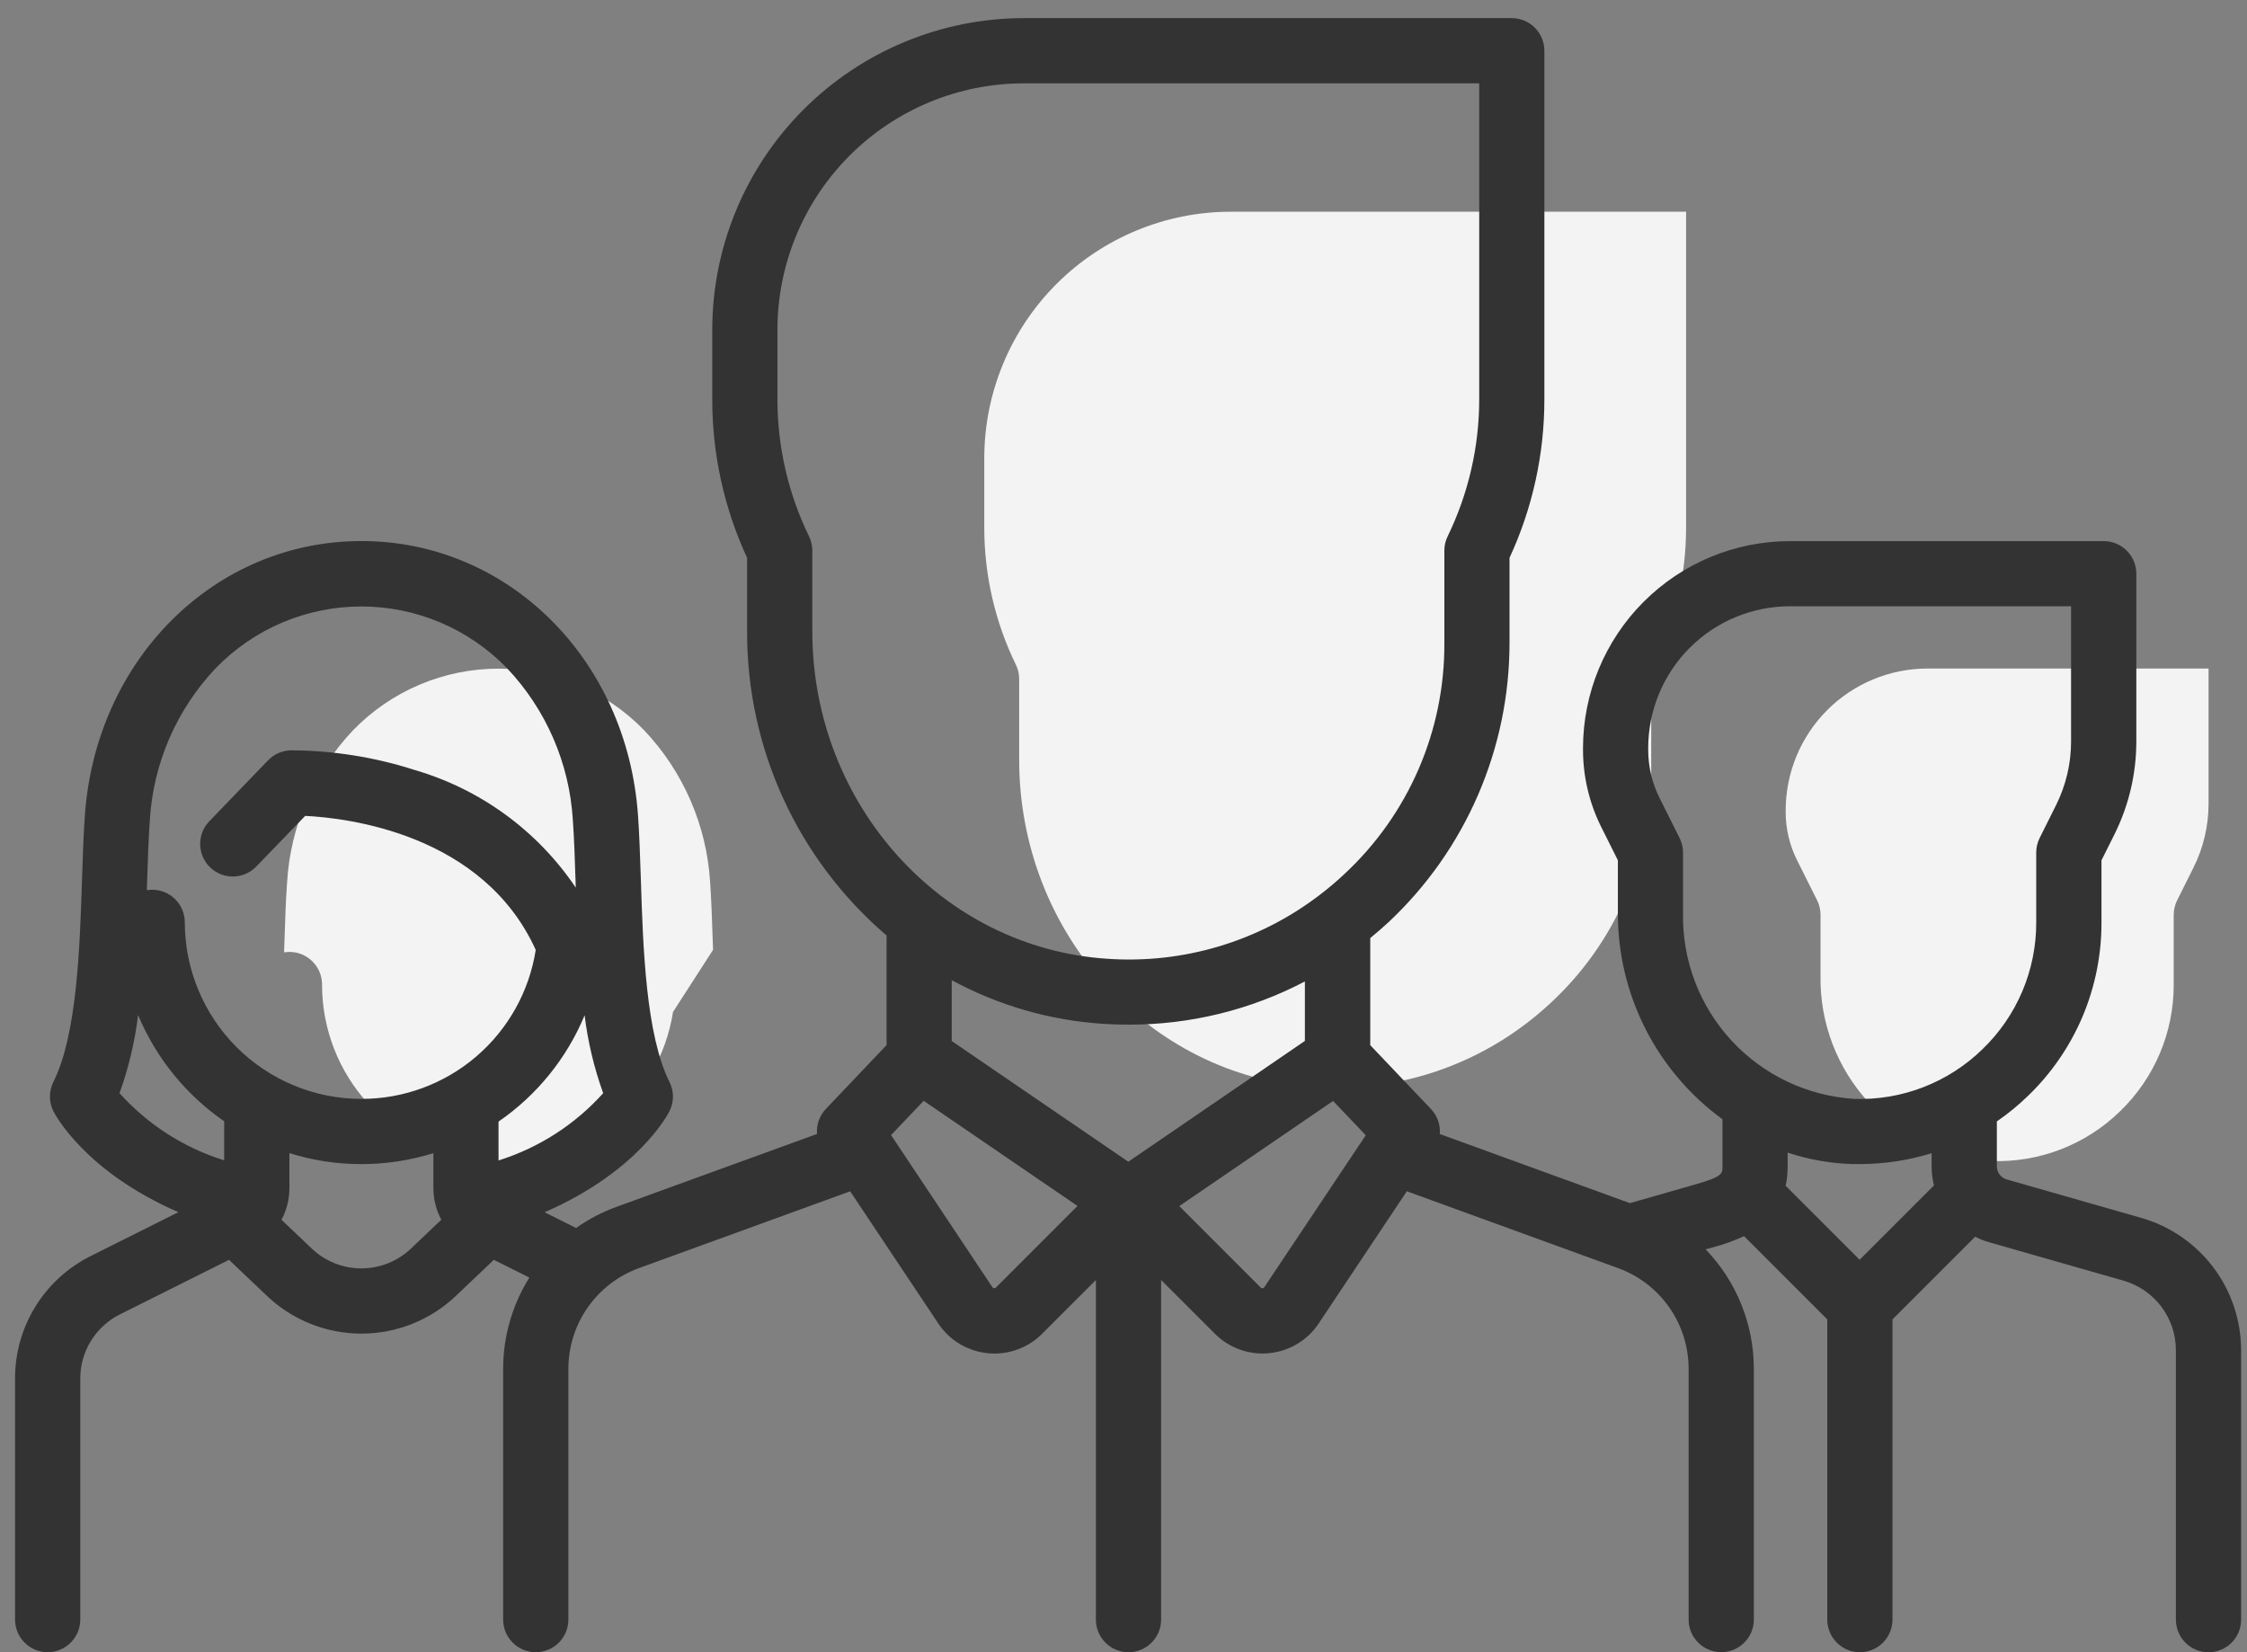
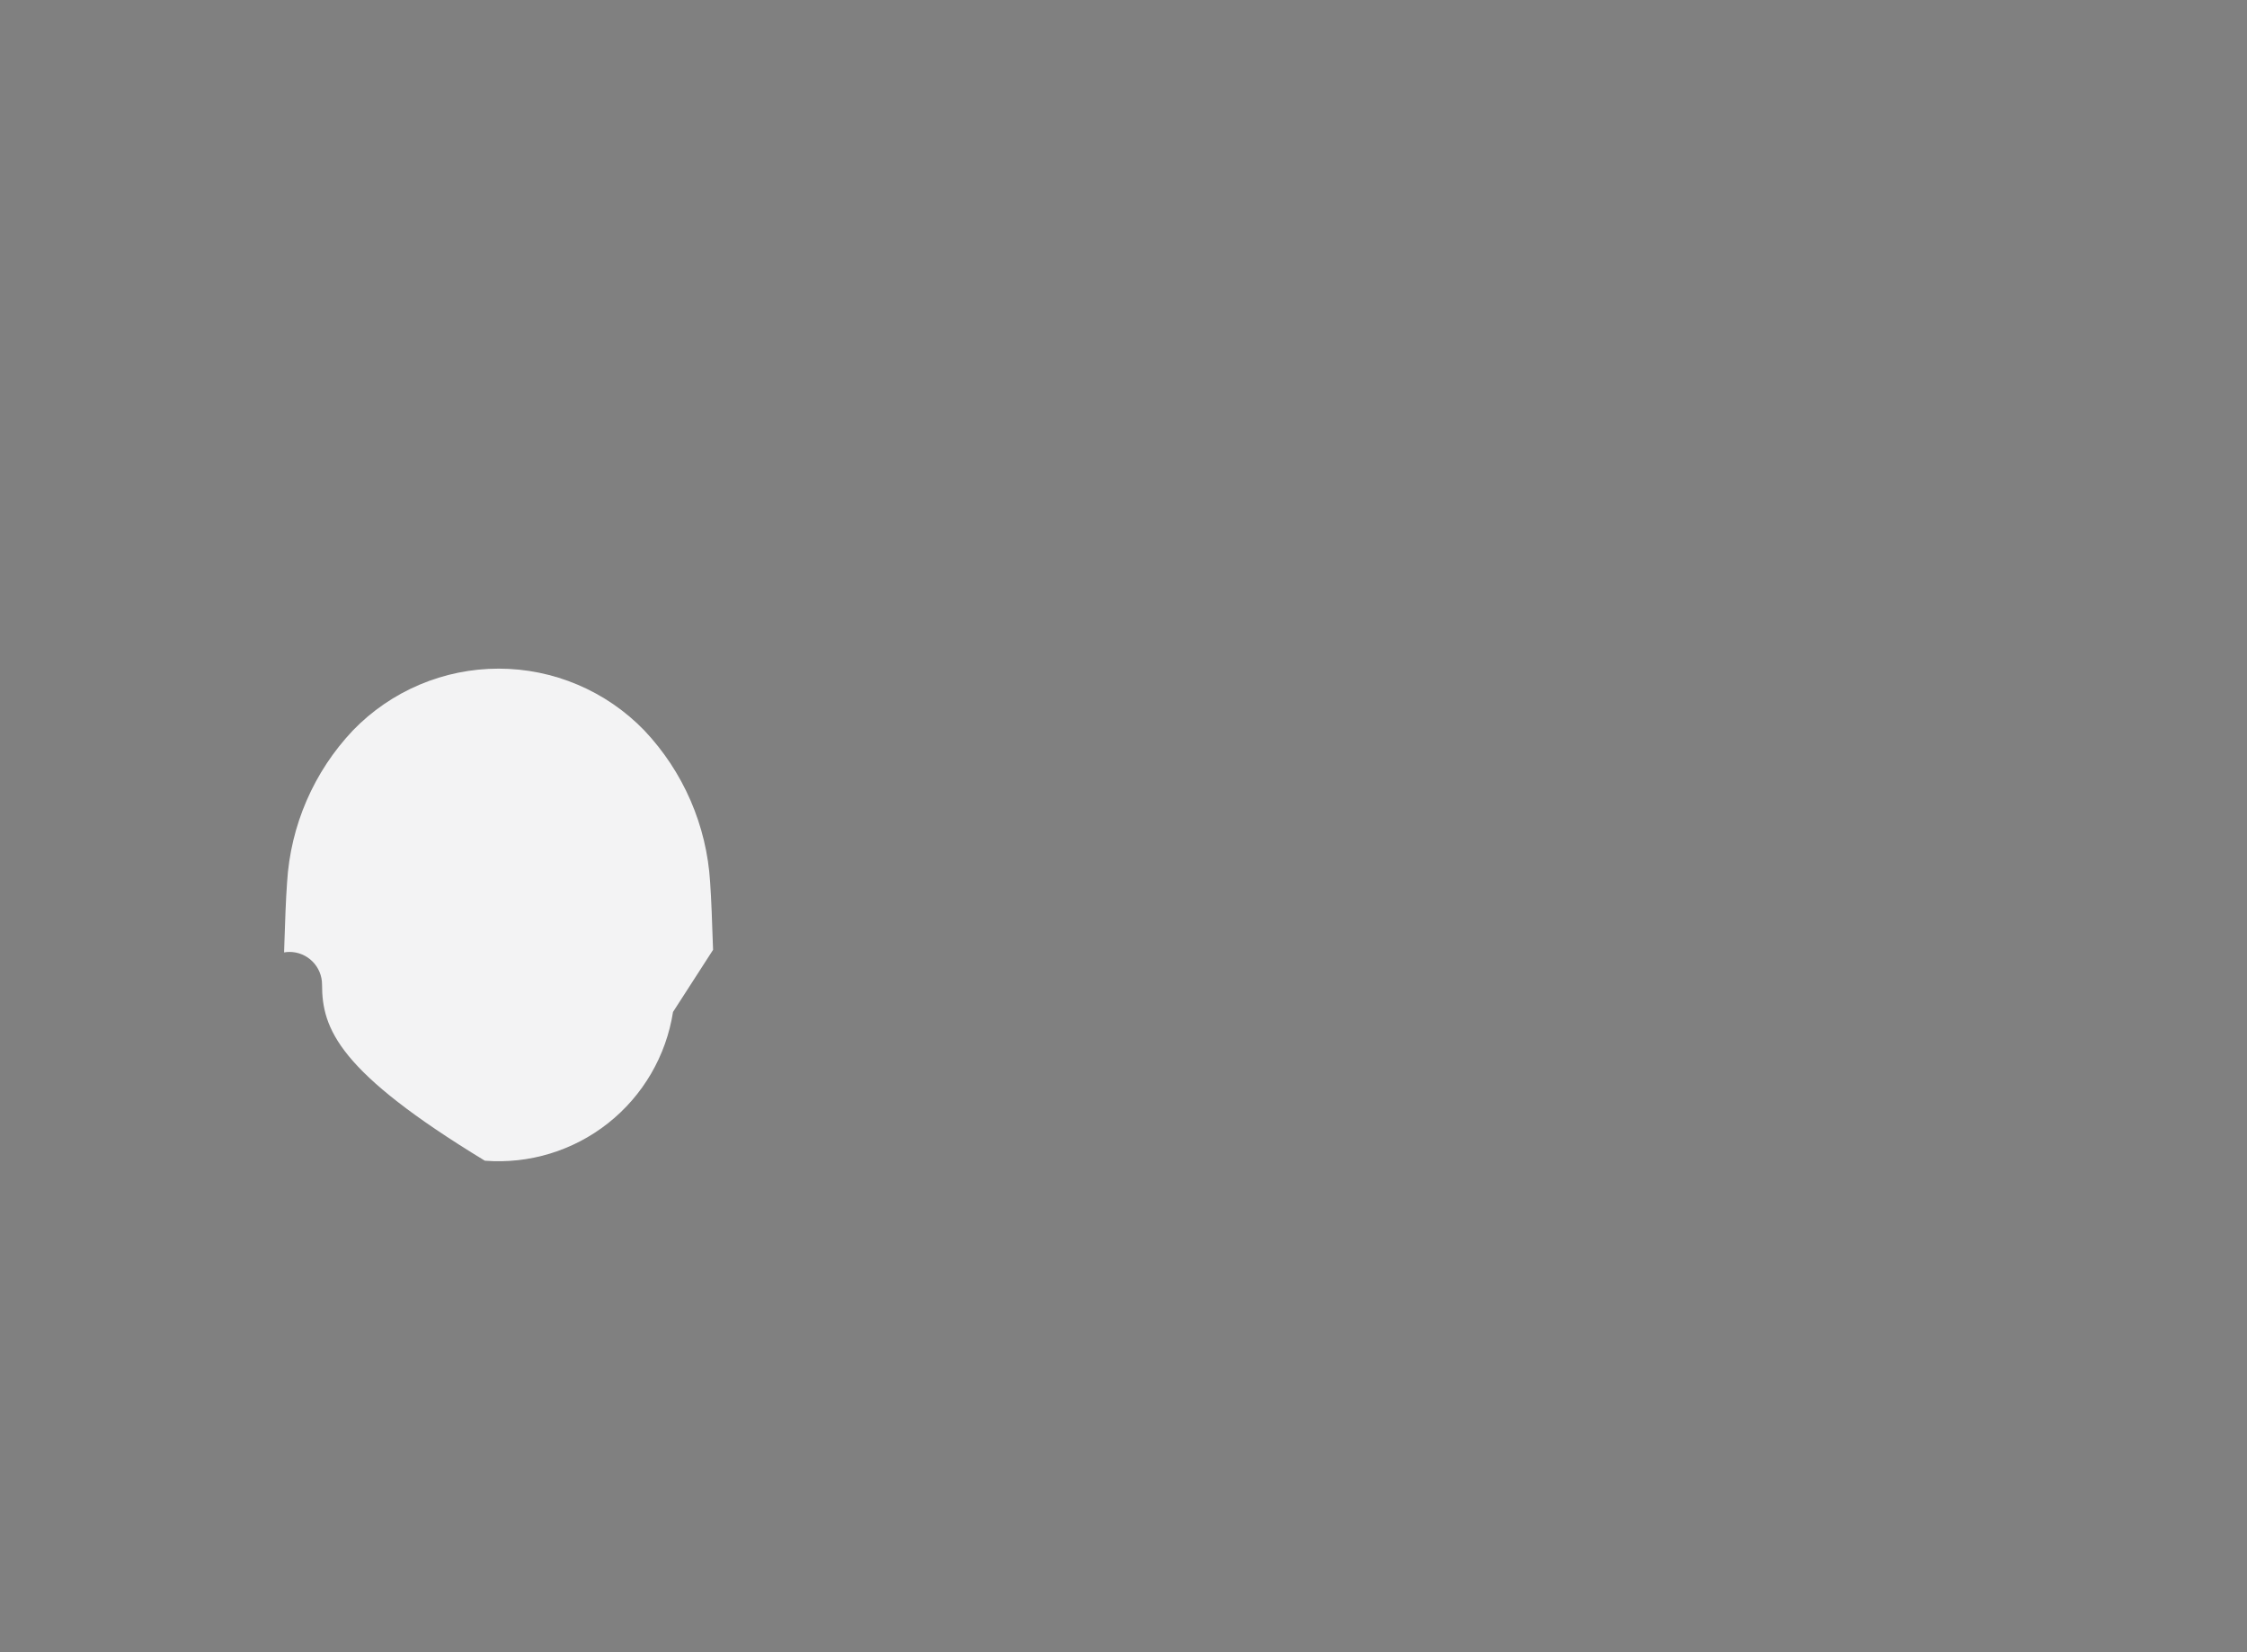
<svg xmlns="http://www.w3.org/2000/svg" width="102" height="75" viewBox="0 0 102 75" fill="none">
  <rect x="0" y="0" width="102" height="75" fill="#808080" stroke="none" />
  <g id="Groupe 52">
-     <path id="TracÃ© 451" d="M46.264 34.492V30.82C46.264 30.597 46.214 30.377 46.116 30.177C45.171 28.239 44.68 26.112 44.68 23.956V20.791C44.684 17.827 45.863 14.985 47.959 12.889C50.056 10.793 52.898 9.614 55.862 9.611H76.538V23.955C76.538 26.11 76.047 28.237 75.102 30.174C75.006 30.375 74.955 30.595 74.955 30.817V35.032C74.963 36.996 74.564 38.94 73.783 40.742C73.002 42.544 71.856 44.164 70.418 45.501C70.052 45.842 69.673 46.163 69.281 46.463L69.256 46.48C66.509 48.568 63.098 49.586 59.656 49.346C52.148 48.865 46.264 42.338 46.264 34.492Z" fill="#F3F3F4" />
-     <path id="TracÃ© 452" d="M96.238 50.445C95.469 51.196 94.556 51.783 93.554 52.171C92.552 52.559 91.482 52.74 90.408 52.704C88.28 52.571 86.285 51.623 84.838 50.056C83.392 48.49 82.605 46.426 82.641 44.294V41.528C82.641 41.298 82.588 41.072 82.485 40.866L81.57 39.037C81.234 38.364 81.06 37.621 81.059 36.869V36.78C81.061 35.075 81.739 33.439 82.945 32.233C84.151 31.027 85.786 30.349 87.492 30.347H100.255V36.496C100.254 37.495 100.021 38.479 99.576 39.373L98.829 40.867C98.726 41.073 98.673 41.299 98.673 41.529V44.694C98.676 45.767 98.462 46.83 98.043 47.819C97.625 48.807 97.011 49.7 96.238 50.445Z" fill="#F3F3F4" />
-     <path id="TracÃ© 453" d="M30.551 45.936C30.239 47.931 29.187 49.734 27.603 50.986C26.019 52.238 24.022 52.846 22.009 52.689C19.997 52.532 18.117 51.621 16.747 50.138C15.377 48.656 14.617 46.711 14.619 44.692C14.619 44.299 14.463 43.923 14.185 43.645C13.908 43.367 13.532 43.211 13.139 43.211C13.057 43.212 12.976 43.219 12.896 43.234C12.896 43.106 12.904 42.979 12.908 42.852C12.941 41.835 12.973 40.873 13.032 40.052C13.187 37.472 14.246 35.029 16.024 33.152C16.882 32.266 17.909 31.562 19.044 31.081C20.18 30.599 21.4 30.352 22.634 30.352C23.867 30.352 25.087 30.599 26.223 31.081C27.358 31.562 28.385 32.266 29.243 33.152C31.02 35.029 32.08 37.472 32.236 40.052C32.293 40.877 32.325 41.837 32.359 42.852L32.369 43.116" fill="#F3F3F4" />
+     <path id="TracÃ© 453" d="M30.551 45.936C30.239 47.931 29.187 49.734 27.603 50.986C26.019 52.238 24.022 52.846 22.009 52.689C15.377 48.656 14.617 46.711 14.619 44.692C14.619 44.299 14.463 43.923 14.185 43.645C13.908 43.367 13.532 43.211 13.139 43.211C13.057 43.212 12.976 43.219 12.896 43.234C12.896 43.106 12.904 42.979 12.908 42.852C12.941 41.835 12.973 40.873 13.032 40.052C13.187 37.472 14.246 35.029 16.024 33.152C16.882 32.266 17.909 31.562 19.044 31.081C20.18 30.599 21.4 30.352 22.634 30.352C23.867 30.352 25.087 30.599 26.223 31.081C27.358 31.562 28.385 32.266 29.243 33.152C31.02 35.029 32.08 37.472 32.236 40.052C32.293 40.877 32.325 41.837 32.359 42.852L32.369 43.116" fill="#F3F3F4" />
    <g id="Groupe 51">
      <g id="Groupe 50">
-         <path id="TracÃ© 454" d="M97.207 55.286L91.093 53.539C90.964 53.502 90.851 53.424 90.77 53.316C90.689 53.209 90.645 53.079 90.645 52.945V50.905C91.148 50.558 91.622 50.17 92.061 49.744C93.12 48.724 93.961 47.5 94.534 46.147C95.106 44.793 95.399 43.337 95.394 41.867V39.053L95.985 37.871C96.635 36.566 96.974 35.129 96.976 33.671V26.043C96.976 25.65 96.82 25.274 96.542 24.996C96.264 24.719 95.888 24.563 95.495 24.563H81.253C78.762 24.565 76.374 25.555 74.613 27.316C72.852 29.076 71.861 31.464 71.859 33.955V34.044C71.861 35.256 72.143 36.451 72.684 37.536L73.442 39.052V41.47C73.441 43.291 73.871 45.086 74.696 46.709C75.522 48.331 76.719 49.736 78.191 50.808V52.947C78.191 53.277 78.191 53.413 76.969 53.762L73.987 54.615L65.358 51.477C65.375 51.271 65.348 51.063 65.279 50.868C65.21 50.673 65.101 50.494 64.958 50.344L62.201 47.444V42.583C62.492 42.343 62.779 42.096 63.058 41.836C64.781 40.214 66.155 38.257 67.094 36.085C68.034 33.913 68.52 31.573 68.523 29.206V25.323C69.567 23.068 70.106 20.613 70.105 18.128V2.303C70.105 1.911 69.949 1.534 69.672 1.256C69.395 0.979 69.018 0.823 68.626 0.822H46.473C42.724 0.827 39.13 2.318 36.479 4.969C33.828 7.62 32.336 11.214 32.332 14.963V18.128C32.331 20.613 32.87 23.068 33.914 25.323V28.664C33.906 31.286 34.468 33.878 35.561 36.261C36.654 38.644 38.252 40.76 40.245 42.464V47.441L37.487 50.341C37.345 50.492 37.236 50.67 37.167 50.866C37.098 51.061 37.071 51.269 37.087 51.475L27.98 54.785C27.33 55.022 26.715 55.344 26.151 55.744L24.721 55.029C28.978 53.176 30.327 50.57 30.391 50.44C30.494 50.235 30.548 50.008 30.548 49.778C30.548 49.548 30.494 49.321 30.391 49.116C29.325 46.982 29.191 43.07 29.091 39.928C29.056 38.881 29.024 37.893 28.962 37.013C28.462 29.913 23.062 24.56 16.407 24.56C9.752 24.56 4.356 29.913 3.852 37.013C3.789 37.894 3.758 38.882 3.723 39.928C3.623 43.07 3.489 46.983 2.423 49.116C2.32 49.321 2.266 49.548 2.266 49.778C2.266 50.008 2.32 50.235 2.423 50.44C2.487 50.569 3.833 53.17 8.098 55.025L4.126 57.012C3.089 57.527 2.217 58.321 1.609 59.306C1 60.29 0.68 61.426 0.683 62.583V73.518C0.683 73.911 0.839 74.287 1.117 74.565C1.394 74.843 1.771 74.999 2.163 74.999C2.556 74.999 2.933 74.843 3.21 74.565C3.488 74.287 3.644 73.911 3.644 73.518V62.584C3.642 61.977 3.811 61.381 4.13 60.864C4.449 60.348 4.907 59.931 5.451 59.661L10.396 57.188L12.117 58.823C13.274 59.924 14.81 60.538 16.407 60.538C18.004 60.538 19.54 59.924 20.697 58.823L22.417 57.188L24.03 57.994C23.254 59.233 22.842 60.664 22.84 62.126V73.519C22.84 73.912 22.996 74.288 23.274 74.566C23.551 74.844 23.928 74.999 24.32 74.999C24.713 74.999 25.09 74.844 25.367 74.566C25.645 74.288 25.801 73.912 25.801 73.519V62.127C25.803 61.132 26.11 60.162 26.681 59.347C27.252 58.532 28.059 57.911 28.993 57.569L38.593 54.078L42.593 60.078C42.844 60.456 43.175 60.773 43.564 61.006C43.953 61.239 44.389 61.383 44.84 61.427C44.942 61.437 45.044 61.442 45.146 61.442C45.548 61.442 45.946 61.362 46.317 61.208C46.688 61.053 47.025 60.827 47.308 60.542L49.747 58.104V73.521C49.747 73.913 49.903 74.29 50.18 74.567C50.458 74.845 50.834 75.001 51.227 75.001C51.62 75.001 51.996 74.845 52.273 74.567C52.551 74.29 52.707 73.913 52.707 73.521V58.102L55.146 60.54C55.429 60.825 55.766 61.051 56.137 61.206C56.508 61.36 56.906 61.44 57.308 61.44C57.41 61.44 57.512 61.435 57.614 61.425C58.065 61.381 58.501 61.237 58.89 61.004C59.278 60.771 59.61 60.454 59.861 60.076L63.861 54.076L73.461 57.568C74.395 57.91 75.202 58.53 75.773 59.346C76.344 60.16 76.651 61.131 76.653 62.126V73.517C76.653 73.91 76.809 74.286 77.087 74.564C77.364 74.841 77.741 74.998 78.133 74.998C78.526 74.998 78.903 74.841 79.18 74.564C79.458 74.286 79.614 73.91 79.614 73.517V62.128C79.611 60.108 78.826 58.167 77.424 56.712L77.79 56.612C78.263 56.487 78.725 56.32 79.168 56.112L82.947 59.891V73.521C82.947 73.913 83.103 74.29 83.38 74.567C83.658 74.845 84.034 75.001 84.427 75.001C84.82 75.001 85.196 74.845 85.474 74.567C85.751 74.29 85.907 73.913 85.907 73.521V59.891L89.66 56.139C89.861 56.243 90.072 56.327 90.29 56.389L96.402 58.136C97.084 58.333 97.683 58.746 98.11 59.312C98.538 59.879 98.77 60.568 98.772 61.278V73.522C98.772 73.915 98.928 74.291 99.206 74.569C99.483 74.847 99.86 75.002 100.252 75.002C100.645 75.002 101.022 74.847 101.299 74.569C101.577 74.291 101.733 73.915 101.733 73.522V61.275C101.728 59.922 101.284 58.606 100.468 57.526C99.652 56.447 98.508 55.66 97.207 55.286ZM10.176 52.672C8.347 52.102 6.706 51.049 5.426 49.623C5.838 48.477 6.121 47.288 6.269 46.078C7.084 48.025 8.44 49.699 10.176 50.899V52.672ZM18.654 56.678C18.047 57.255 17.241 57.577 16.404 57.577C15.566 57.577 14.761 57.255 14.154 56.678L12.778 55.37C13.015 54.925 13.138 54.429 13.137 53.925V52.346C15.265 53.009 17.545 53.009 19.673 52.346V53.922C19.672 54.426 19.796 54.923 20.033 55.368L18.654 56.678ZM16.404 49.884C14.279 49.882 12.242 49.036 10.739 47.534C9.237 46.031 8.391 43.994 8.389 41.869C8.389 41.675 8.351 41.482 8.276 41.302C8.202 41.123 8.093 40.96 7.955 40.822C7.818 40.685 7.654 40.576 7.475 40.501C7.295 40.427 7.102 40.389 6.908 40.389C6.827 40.389 6.745 40.396 6.665 40.41C6.67 40.283 6.674 40.155 6.678 40.03C6.711 39.012 6.742 38.05 6.801 37.23C6.956 34.65 8.015 32.206 9.794 30.33C10.652 29.444 11.679 28.74 12.814 28.259C13.95 27.777 15.17 27.53 16.404 27.53C17.637 27.53 18.857 27.777 19.993 28.259C21.128 28.74 22.155 29.444 23.013 30.33C24.791 32.206 25.85 34.65 26.004 37.23C26.063 38.053 26.095 39.015 26.128 40.03L26.137 40.294C24.4 37.713 21.813 35.824 18.826 34.953C17.006 34.368 15.107 34.066 13.196 34.06C12.808 34.071 12.44 34.233 12.171 34.512L9.501 37.281C9.228 37.564 9.079 37.943 9.086 38.335C9.094 38.728 9.256 39.102 9.539 39.374C9.822 39.647 10.201 39.796 10.593 39.788C10.986 39.781 11.36 39.619 11.632 39.336L13.854 37.036C15.767 37.129 21.924 37.846 24.319 43.119C24.024 45.005 23.064 46.724 21.613 47.964C20.161 49.205 18.314 49.885 16.405 49.883L16.404 49.884ZM22.63 52.678V50.913C24.371 49.716 25.728 48.04 26.538 46.088C26.686 47.294 26.969 48.481 27.381 49.624C26.1 51.049 24.459 52.103 22.631 52.677L22.63 52.678ZM36.874 28.665V24.993C36.874 24.77 36.823 24.551 36.727 24.35C35.782 22.412 35.291 20.285 35.291 18.129V14.963C35.294 11.999 36.473 9.157 38.569 7.061C40.665 4.965 43.507 3.786 46.471 3.783H67.147V18.128C67.147 20.284 66.656 22.411 65.713 24.349C65.615 24.549 65.565 24.769 65.565 24.992V29.207C65.573 31.171 65.174 33.115 64.394 34.916C63.613 36.718 62.467 38.339 61.028 39.675C60.666 40.015 60.286 40.336 59.891 40.637L59.866 40.656C57.119 42.743 53.708 43.762 50.266 43.522C42.756 43.035 36.875 36.51 36.875 28.664L36.874 28.665ZM45.208 58.447C45.198 58.458 45.185 58.467 45.17 58.472C45.156 58.477 45.14 58.478 45.125 58.476C45.11 58.475 45.095 58.47 45.082 58.462C45.069 58.455 45.057 58.444 45.049 58.431L40.449 51.526L41.93 49.97L48.912 54.743L45.208 58.447ZM51.219 52.735L43.203 47.256V44.494C45.322 45.643 47.664 46.319 50.069 46.475C50.459 46.5 50.847 46.513 51.234 46.512C54.02 46.518 56.766 45.846 59.234 44.552V47.252L51.219 52.735ZM57.389 58.435C57.381 58.448 57.37 58.459 57.356 58.467C57.343 58.474 57.328 58.478 57.313 58.479C57.298 58.482 57.283 58.481 57.269 58.475C57.254 58.47 57.242 58.462 57.232 58.45L53.532 54.75L60.514 49.976L61.997 51.533L57.389 58.435ZM84.416 57.186L81.057 53.826C81.12 53.538 81.15 53.243 81.148 52.948V52.322C82.095 52.635 83.083 52.81 84.08 52.841C84.193 52.841 84.307 52.841 84.42 52.841C85.527 52.842 86.627 52.675 87.684 52.347V52.947C87.684 53.238 87.72 53.528 87.791 53.81L84.416 57.186ZM89.997 47.623C89.228 48.374 88.316 48.961 87.314 49.349C86.313 49.737 85.243 49.919 84.169 49.882C82.041 49.749 80.046 48.801 78.599 47.235C77.152 45.669 76.364 43.605 76.4 41.473V38.706C76.4 38.476 76.347 38.25 76.244 38.044L75.33 36.215C74.994 35.542 74.819 34.8 74.818 34.047V33.953C74.82 32.247 75.498 30.612 76.704 29.406C77.91 28.2 79.545 27.522 81.251 27.52H94.014V33.667C94.013 34.666 93.78 35.65 93.335 36.544L92.588 38.039C92.485 38.245 92.432 38.471 92.432 38.701V41.866C92.436 42.94 92.222 44.003 91.804 44.992C91.386 45.981 90.772 46.875 89.999 47.62L89.997 47.623Z" fill="#333333" />
-       </g>
+         </g>
    </g>
  </g>
</svg>